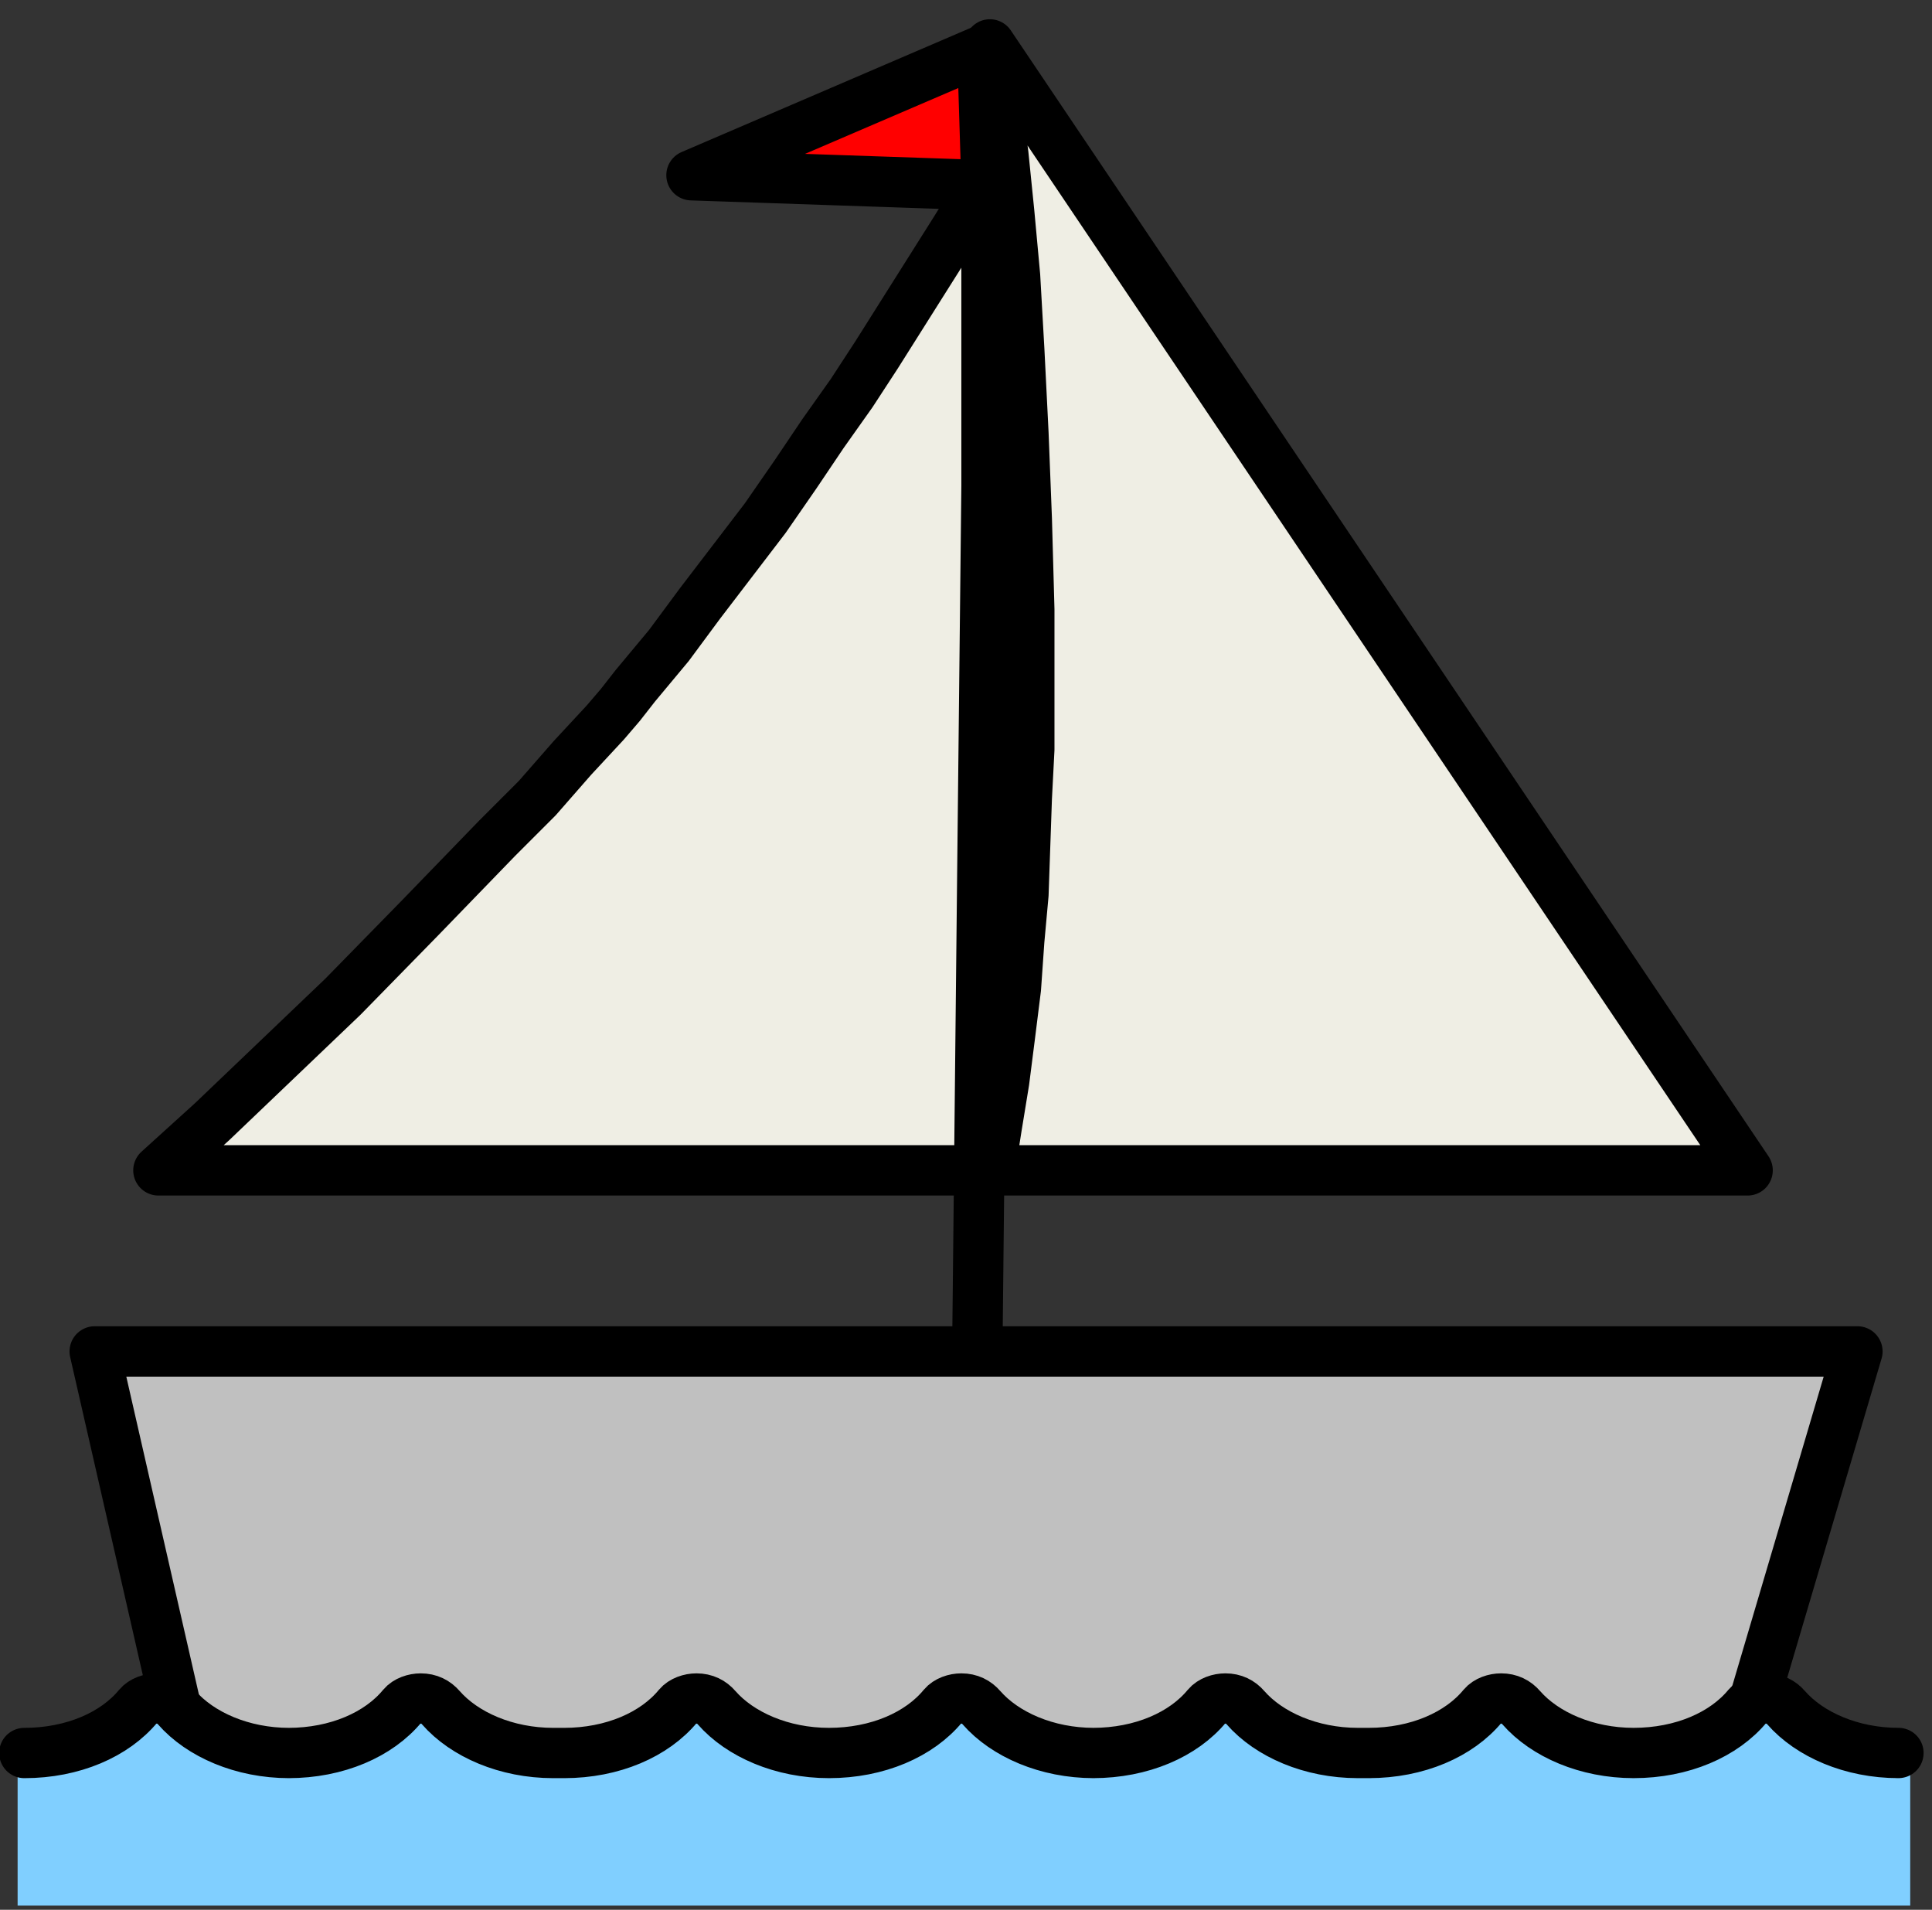
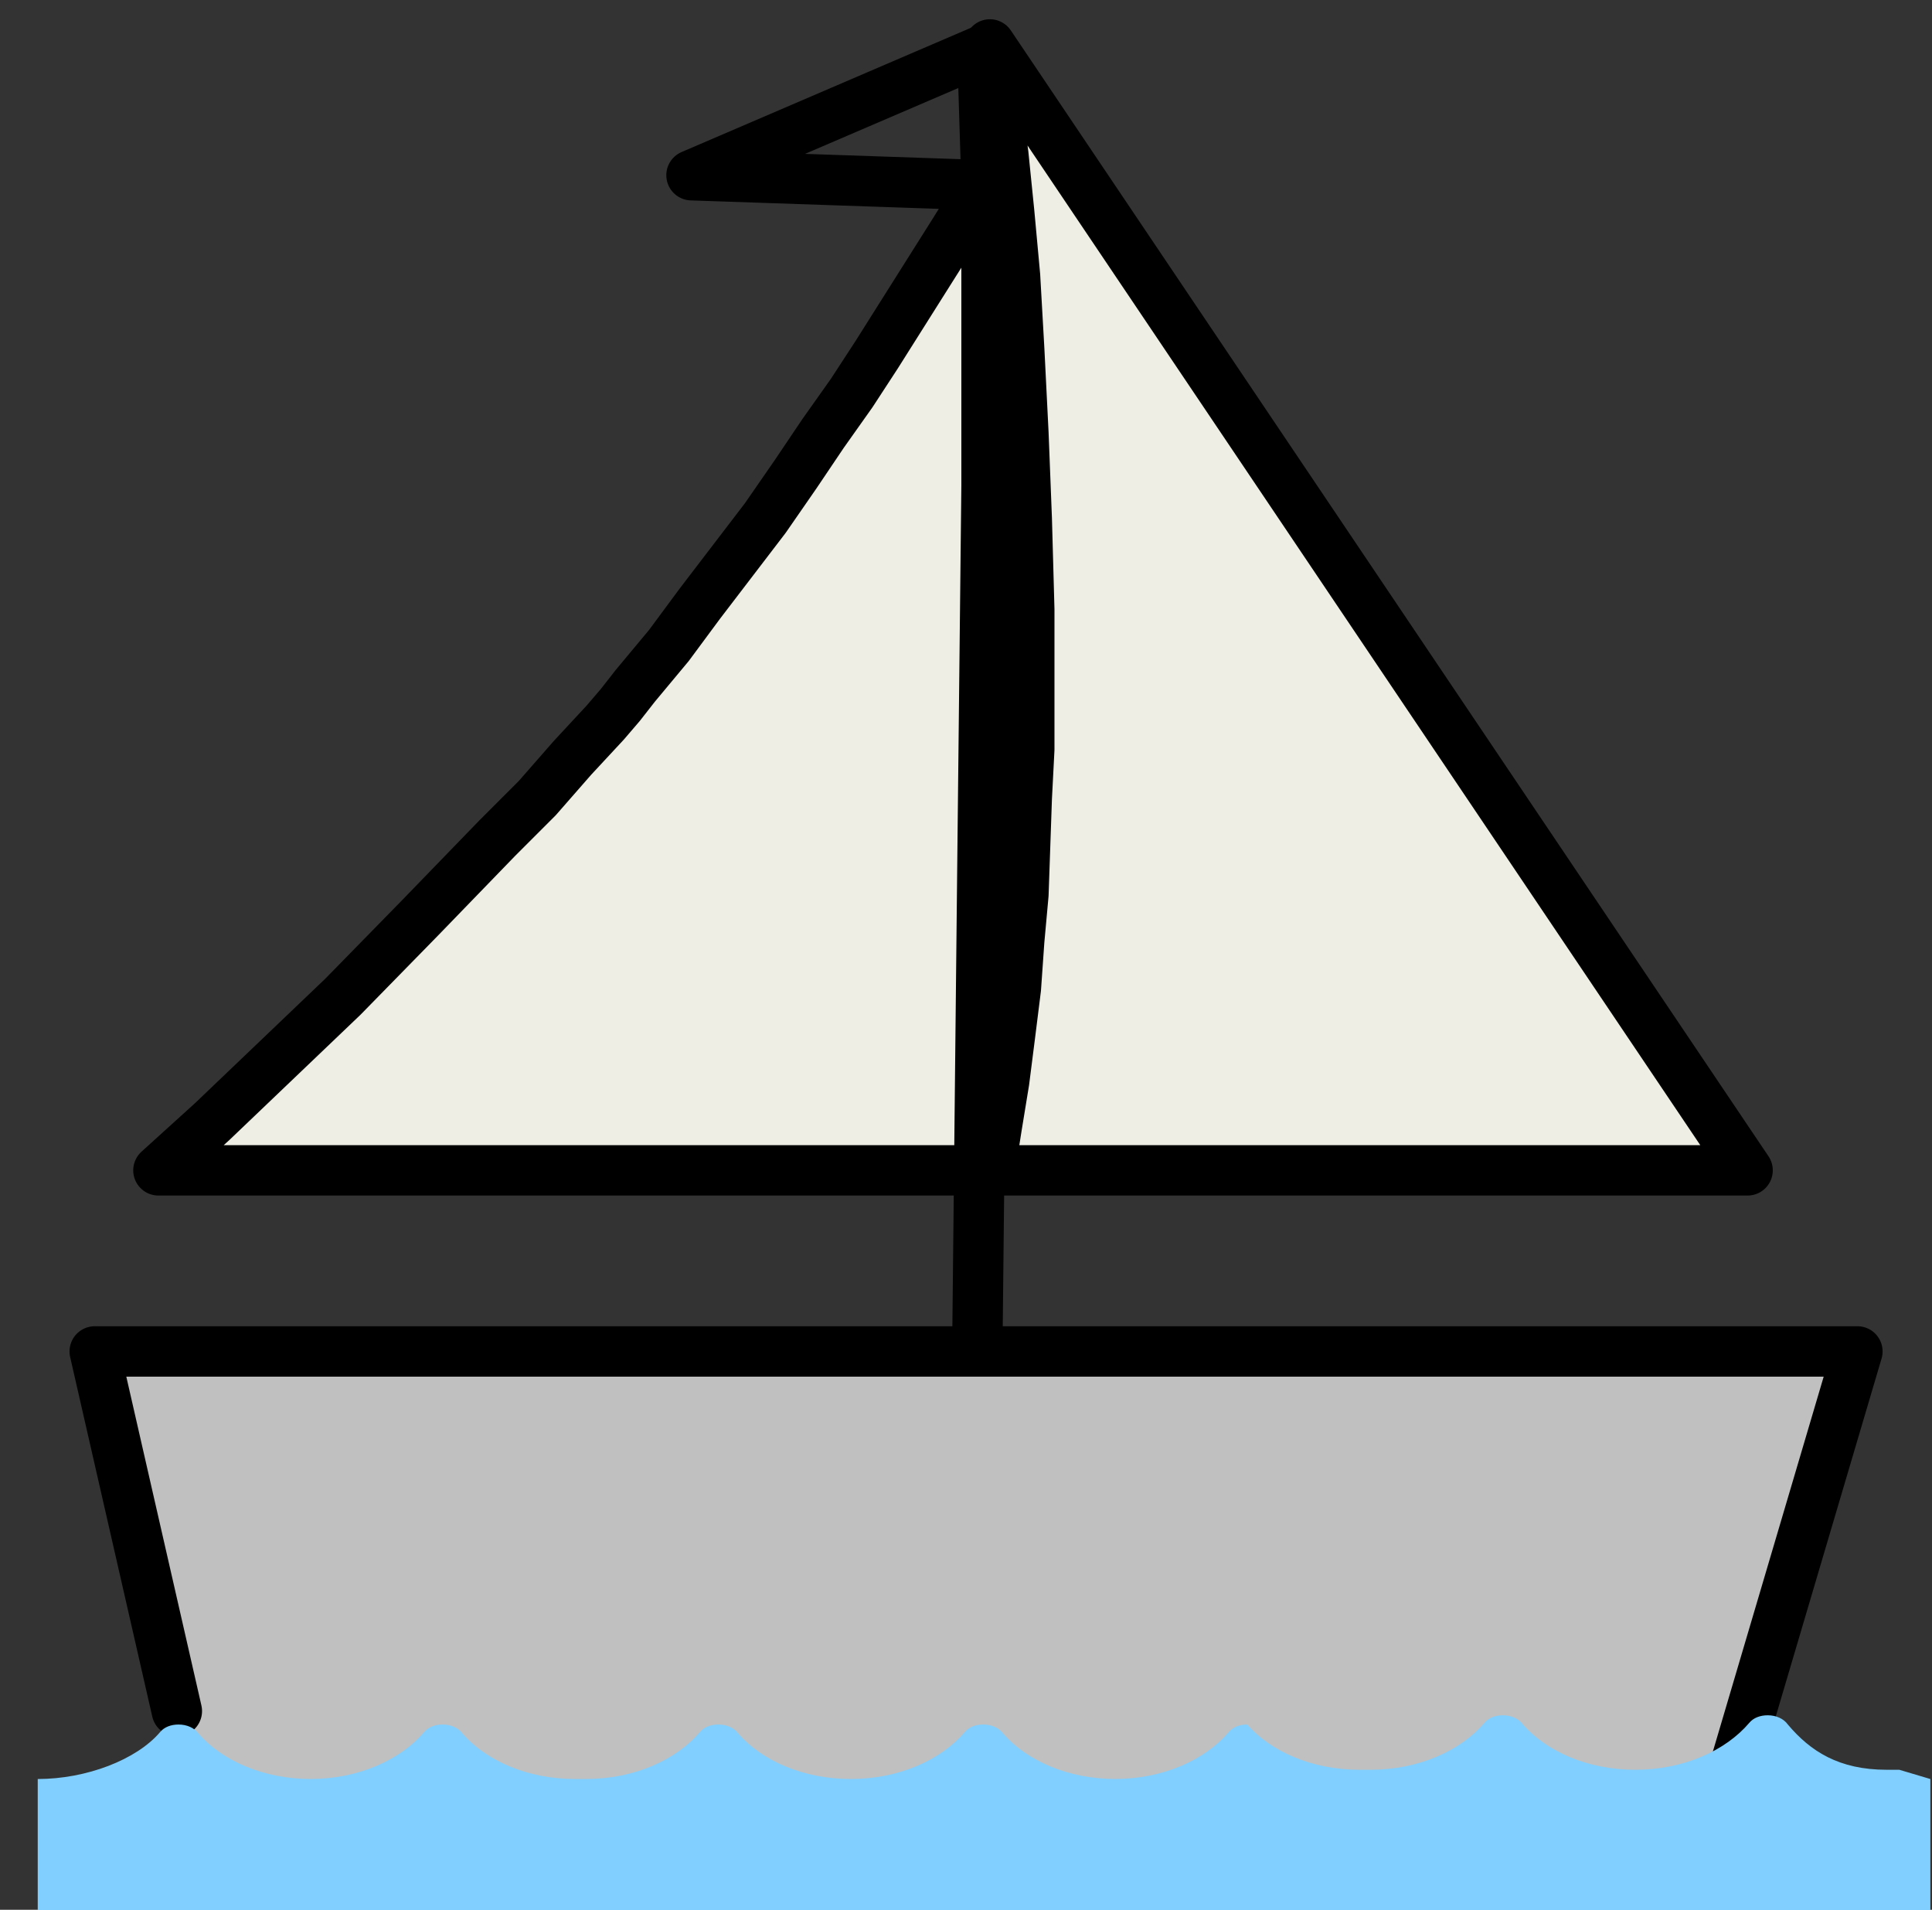
<svg xmlns="http://www.w3.org/2000/svg" version="1.1" baseProfile="tiny" id="Layer_1" x="0px" y="0px" viewBox="0 0 230.5 227.8" overflow="visible" xml:space="preserve">
  <rect x="0" y="0" width="230.5" height="227.8" fill="#333333" stroke="none" />
  <polygon fill="#C0C0C0" points="12.4,162.6 23.5,219.8 203.7,222.5 221.6,161.9 " stroke-linecap="round" stroke-linejoin="round" />
-   <polygon fill="#FF0000" points="88.3,19.1 115.8,7.9 116.1,21.6 " stroke-linecap="round" stroke-linejoin="round" />
  <polygon fill="#EFEEE4" points="118.6,139.1 207.1,140.7 120.7,10.2 123.7,66.9 122.8,103.7 " stroke-linecap="round" stroke-linejoin="round" />
  <polygon fill="#EFEEE4" points="115.8,138.7 115.4,27.4 86.7,70.8 58.9,100.7 36.5,124.8 21.1,139.8 " stroke-linecap="round" stroke-linejoin="round" />
  <polyline fill="none" stroke="#000000" stroke-width="6.01" stroke-linecap="round" stroke-linejoin="round" stroke-miterlimit="10" points="  21.1,204.1 11.3,161.2 116.5,161.2 221.6,161.2 205.9,214.3 " />
  <polyline fill="none" stroke="#000000" stroke-width="6.01" stroke-linecap="round" stroke-linejoin="round" stroke-miterlimit="10" points="  118.1,139.6 118.9,134.5 119.8,129 120.5,123.5 121.2,117.9 121.6,112.2 122.1,106.7 122.5,95.2 122.8,89.4 122.8,83.7 122.8,78.2   122.8,72.7 122.5,61.9 122.1,51.7 121.6,41.7 121.1,32.9 120.4,25.3 119.7,18.4 118.4,8.8 118.1,5.3 208.5,139.6 113.8,139.6   18.9,139.6 25.3,133.8 40.9,118.9 50.1,109.5 59.3,100 64.1,95.2 68.3,90.4 72.2,86.2 74,84.1 75.8,81.8 79.8,77 83.5,72 91.3,61.8   94.9,56.6 98.2,51.7 101.6,46.9 104.6,42.3 114,27.4 117.7,21.4 117.7,57.9 117.2,104.1 116.6,161 " />
-   <rect x="227.8" y="225.3" fill="none" width="2.7" height="2.5" stroke-linecap="round" stroke-linejoin="round" />
  <rect fill="none" width="1.2" height="2.5" stroke-linecap="round" stroke-linejoin="round" />
  <polyline fill="none" stroke="#000000" stroke-width="6.01" stroke-linecap="round" stroke-linejoin="round" stroke-miterlimit="10" points="  117.2,6 82.5,20.9 117.7,22.1 117.2,6 " />
-   <path fill="#80CFFF" d="M226.6,211.1h-1.5c-5.7,0-9.1-2.2-11.8-5.4c-0.5-0.7-1.4-1.1-2.4-1.1c-0.9,0-1.7,0.3-2.2,0.9  c-2.8,3.3-7.8,5.6-13.6,5.6c-5.7,0-10.6-2.2-13.4-5.4c-0.5-0.7-1.4-1.1-2.4-1.1c-0.9,0-1.7,0.3-2.2,0.9c-2.8,3.3-7.8,5.6-13.6,5.6  h0.1h-1.4c-5.7,0-10.6-2.2-13.4-5.4c-0.5-0.7-1.4-1.1-2.4-1.1c-0.9,0-1.7,0.3-2.2,0.9c-2.8,3.3-7.8,5.6-13.6,5.6h0.1  c-5.7,0-10.6-2.2-13.4-5.4c-0.5-0.7-1.4-1.1-2.4-1.1c-0.9,0-1.7,0.3-2.2,0.9c-2.8,3.3-7.8,5.6-13.6,5.6c-5.7,0-10.6-2.2-13.4-5.4  c-0.5-0.7-1.4-1.1-2.4-1.1c-0.9,0-1.7,0.3-2.2,0.9c-2.8,3.3-7.8,5.6-13.6,5.6h0.1h-1.4c-5.7,0-10.6-2.2-13.4-5.4  c-0.5-0.7-1.4-1.1-2.4-1.1c-0.9,0-1.7,0.3-2.2,0.9c-2.8,3.3-7.8,5.6-13.6,5.6h0.1c-5.7,0-10.6-2.2-13.4-5.4  c-0.5-0.7-1.4-1.1-2.4-1.1c-0.9,0-1.7,0.3-2.2,0.9c-2.8,3.3-8.8,5.6-14.6,5.6v16.2h225.8v-16.2" stroke-linecap="round" stroke-linejoin="round" />
-   <path fill="none" stroke="#000000" stroke-width="6" stroke-linecap="round" stroke-linejoin="round" stroke-miterlimit="10" d="  M2.9,209.1c5.8,0,10.8-2.2,13.6-5.6c0.5-0.6,1.4-0.9,2.2-0.9c1,0,1.8,0.4,2.4,1.1c2.8,3.2,7.8,5.4,13.4,5.4h-0.1  c5.8,0,10.8-2.2,13.6-5.6c0.5-0.6,1.4-0.9,2.2-0.9c1,0,1.8,0.4,2.4,1.1c2.8,3.2,7.8,5.4,13.4,5.4h1.4h-0.1c5.8,0,10.8-2.2,13.6-5.6  c0.5-0.6,1.4-0.9,2.2-0.9c1,0,1.8,0.4,2.4,1.1c2.8,3.2,7.8,5.4,13.4,5.4c5.8,0,10.8-2.2,13.6-5.6c0.5-0.6,1.4-0.9,2.2-0.9  c1,0,1.8,0.4,2.4,1.1c2.8,3.2,7.8,5.4,13.4,5.4h-0.1c5.8,0,10.8-2.2,13.6-5.6c0.5-0.6,1.4-0.9,2.2-0.9c1,0,1.8,0.4,2.4,1.1  c2.8,3.2,7.8,5.4,13.4,5.4h1.4h-0.1c5.8,0,10.8-2.2,13.6-5.6c0.5-0.6,1.4-0.9,2.2-0.9c1,0,1.8,0.4,2.4,1.1c2.8,3.2,7.8,5.4,13.4,5.4  c5.8,0,10.8-2.2,13.6-5.6c0.5-0.6,1.4-0.9,2.2-0.9c1,0,1.8,0.4,2.4,1.1c2.8,3.2,7.8,5.4,13.4,5.4h-0.1" />
+   <path fill="#80CFFF" d="M226.6,211.1h-1.5c-5.7,0-9.1-2.2-11.8-5.4c-0.5-0.7-1.4-1.1-2.4-1.1c-0.9,0-1.7,0.3-2.2,0.9  c-2.8,3.3-7.8,5.6-13.6,5.6c-5.7,0-10.6-2.2-13.4-5.4c-0.5-0.7-1.4-1.1-2.4-1.1c-0.9,0-1.7,0.3-2.2,0.9c-2.8,3.3-7.8,5.6-13.6,5.6  h0.1h-1.4c-5.7,0-10.6-2.2-13.4-5.4c-0.9,0-1.7,0.3-2.2,0.9c-2.8,3.3-7.8,5.6-13.6,5.6h0.1  c-5.7,0-10.6-2.2-13.4-5.4c-0.5-0.7-1.4-1.1-2.4-1.1c-0.9,0-1.7,0.3-2.2,0.9c-2.8,3.3-7.8,5.6-13.6,5.6c-5.7,0-10.6-2.2-13.4-5.4  c-0.5-0.7-1.4-1.1-2.4-1.1c-0.9,0-1.7,0.3-2.2,0.9c-2.8,3.3-7.8,5.6-13.6,5.6h0.1h-1.4c-5.7,0-10.6-2.2-13.4-5.4  c-0.5-0.7-1.4-1.1-2.4-1.1c-0.9,0-1.7,0.3-2.2,0.9c-2.8,3.3-7.8,5.6-13.6,5.6h0.1c-5.7,0-10.6-2.2-13.4-5.4  c-0.5-0.7-1.4-1.1-2.4-1.1c-0.9,0-1.7,0.3-2.2,0.9c-2.8,3.3-8.8,5.6-14.6,5.6v16.2h225.8v-16.2" stroke-linecap="round" stroke-linejoin="round" />
</svg>